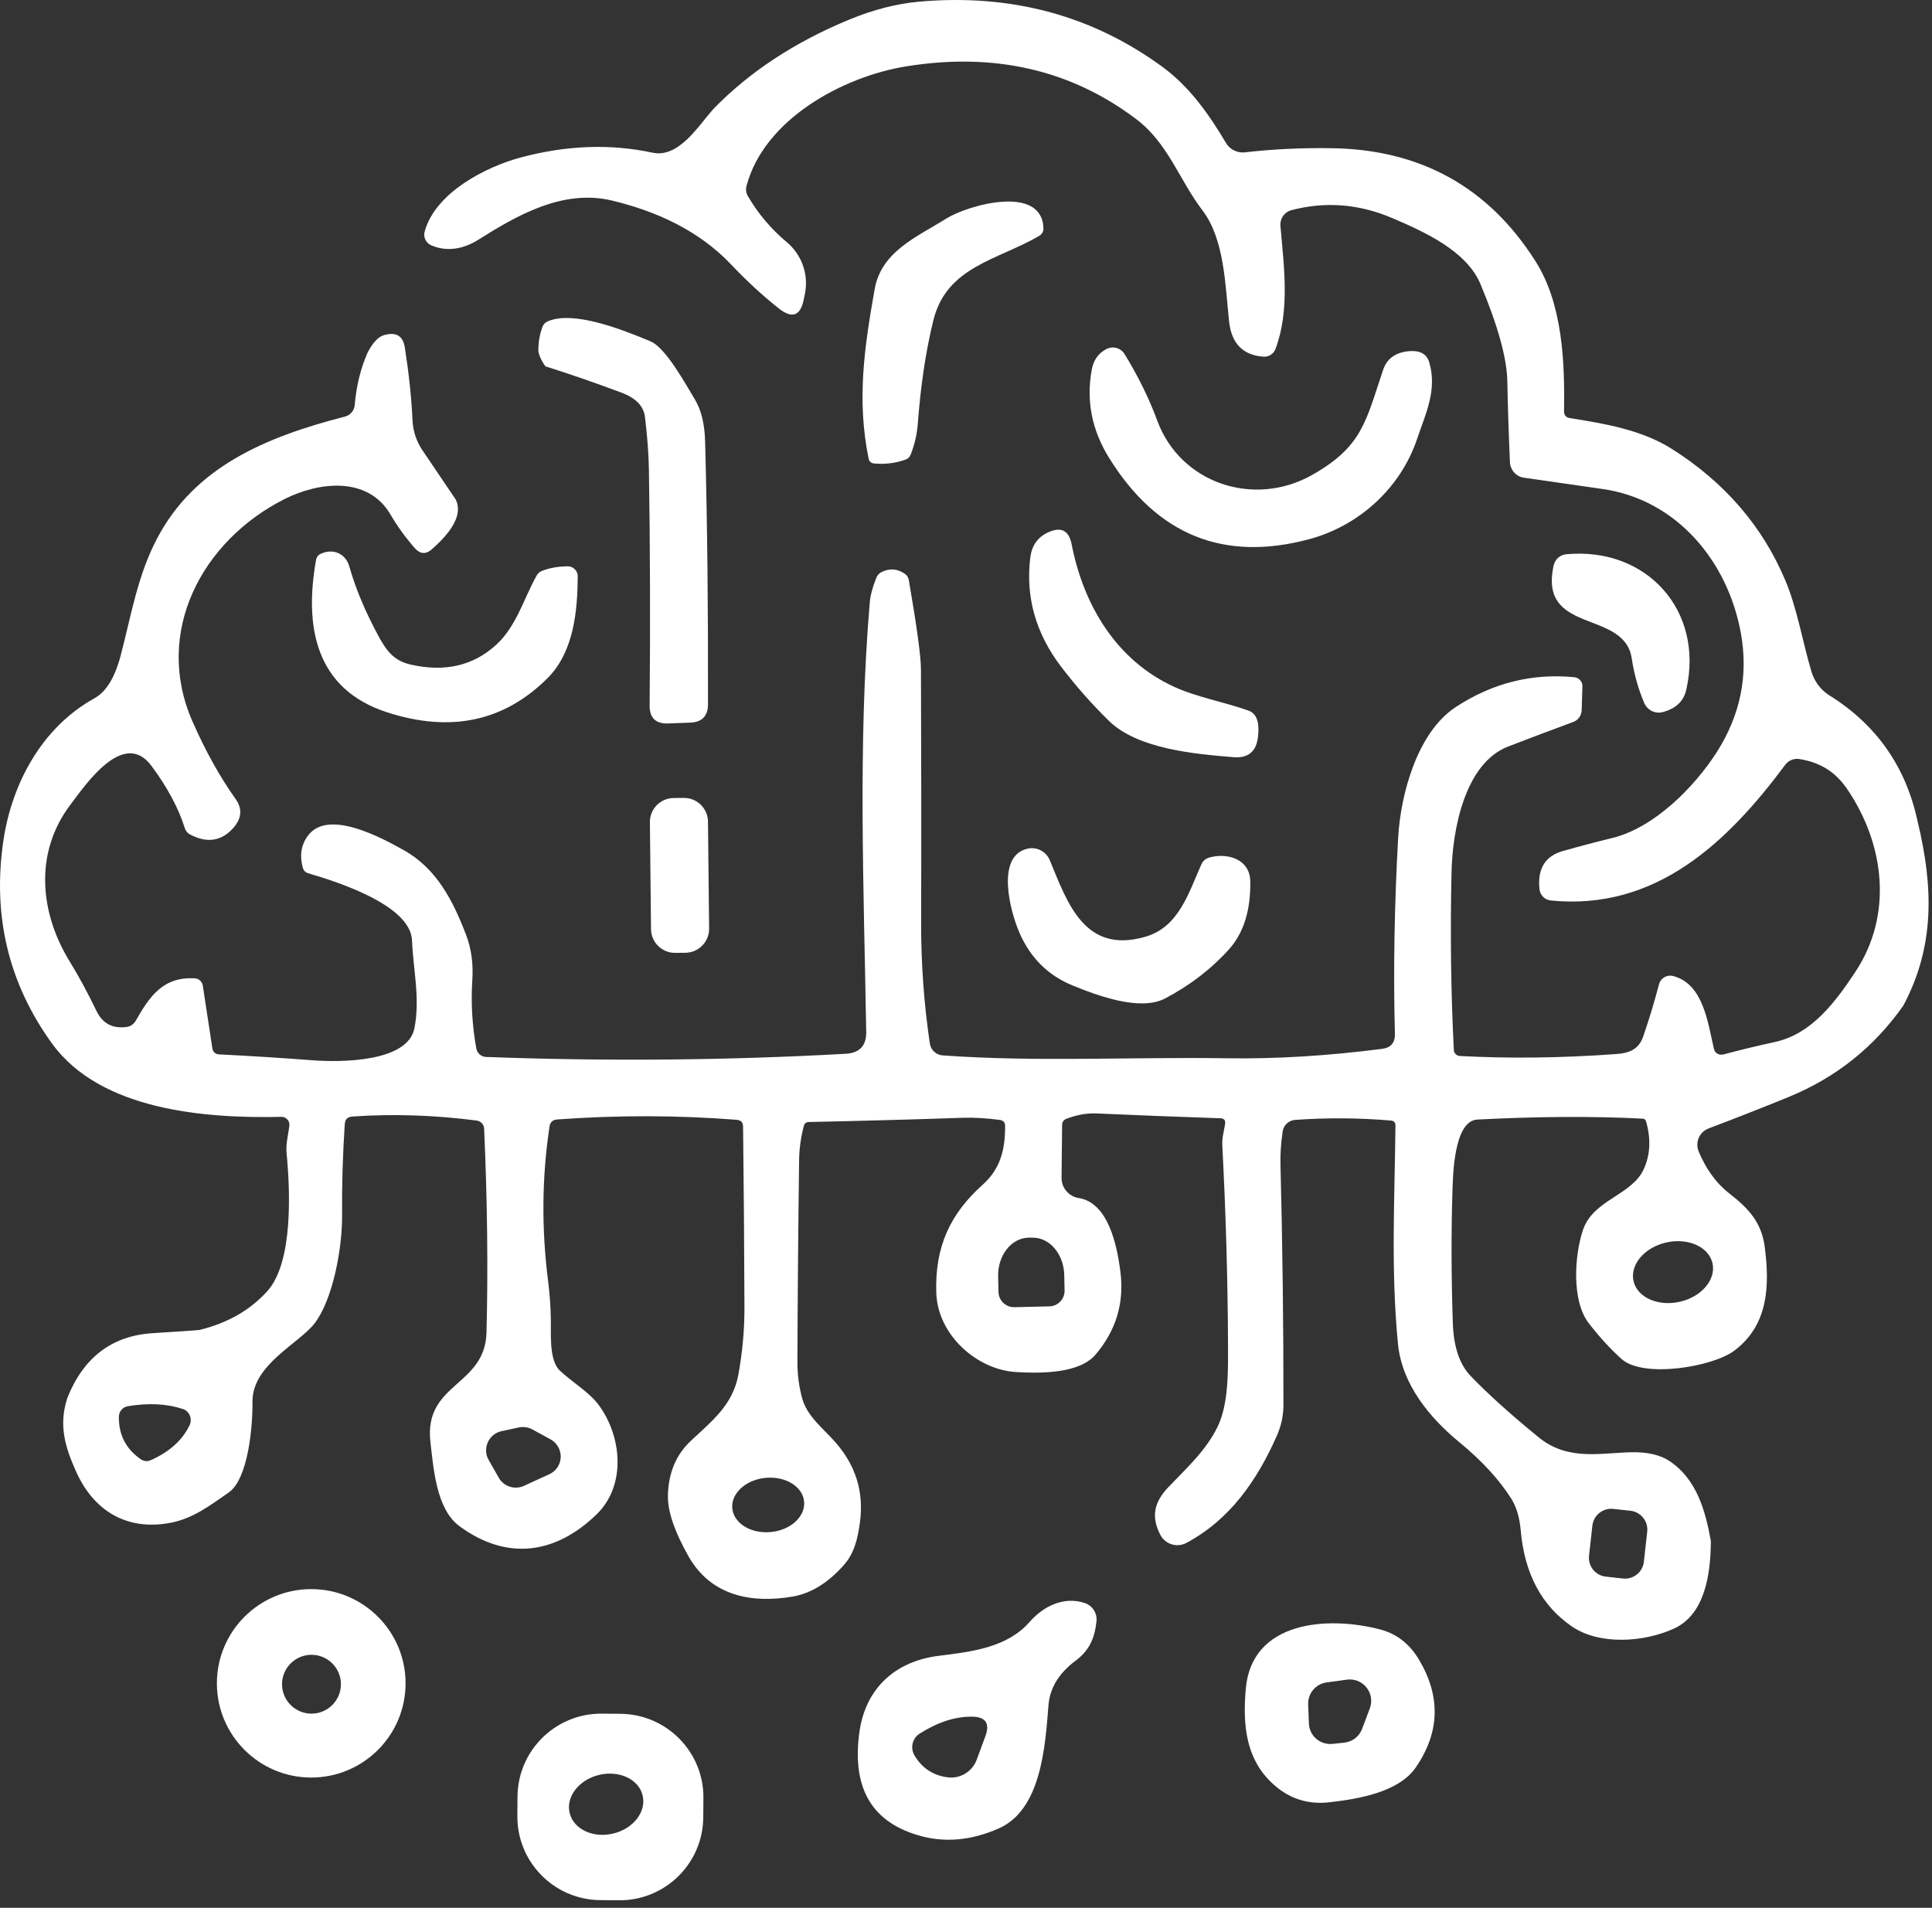
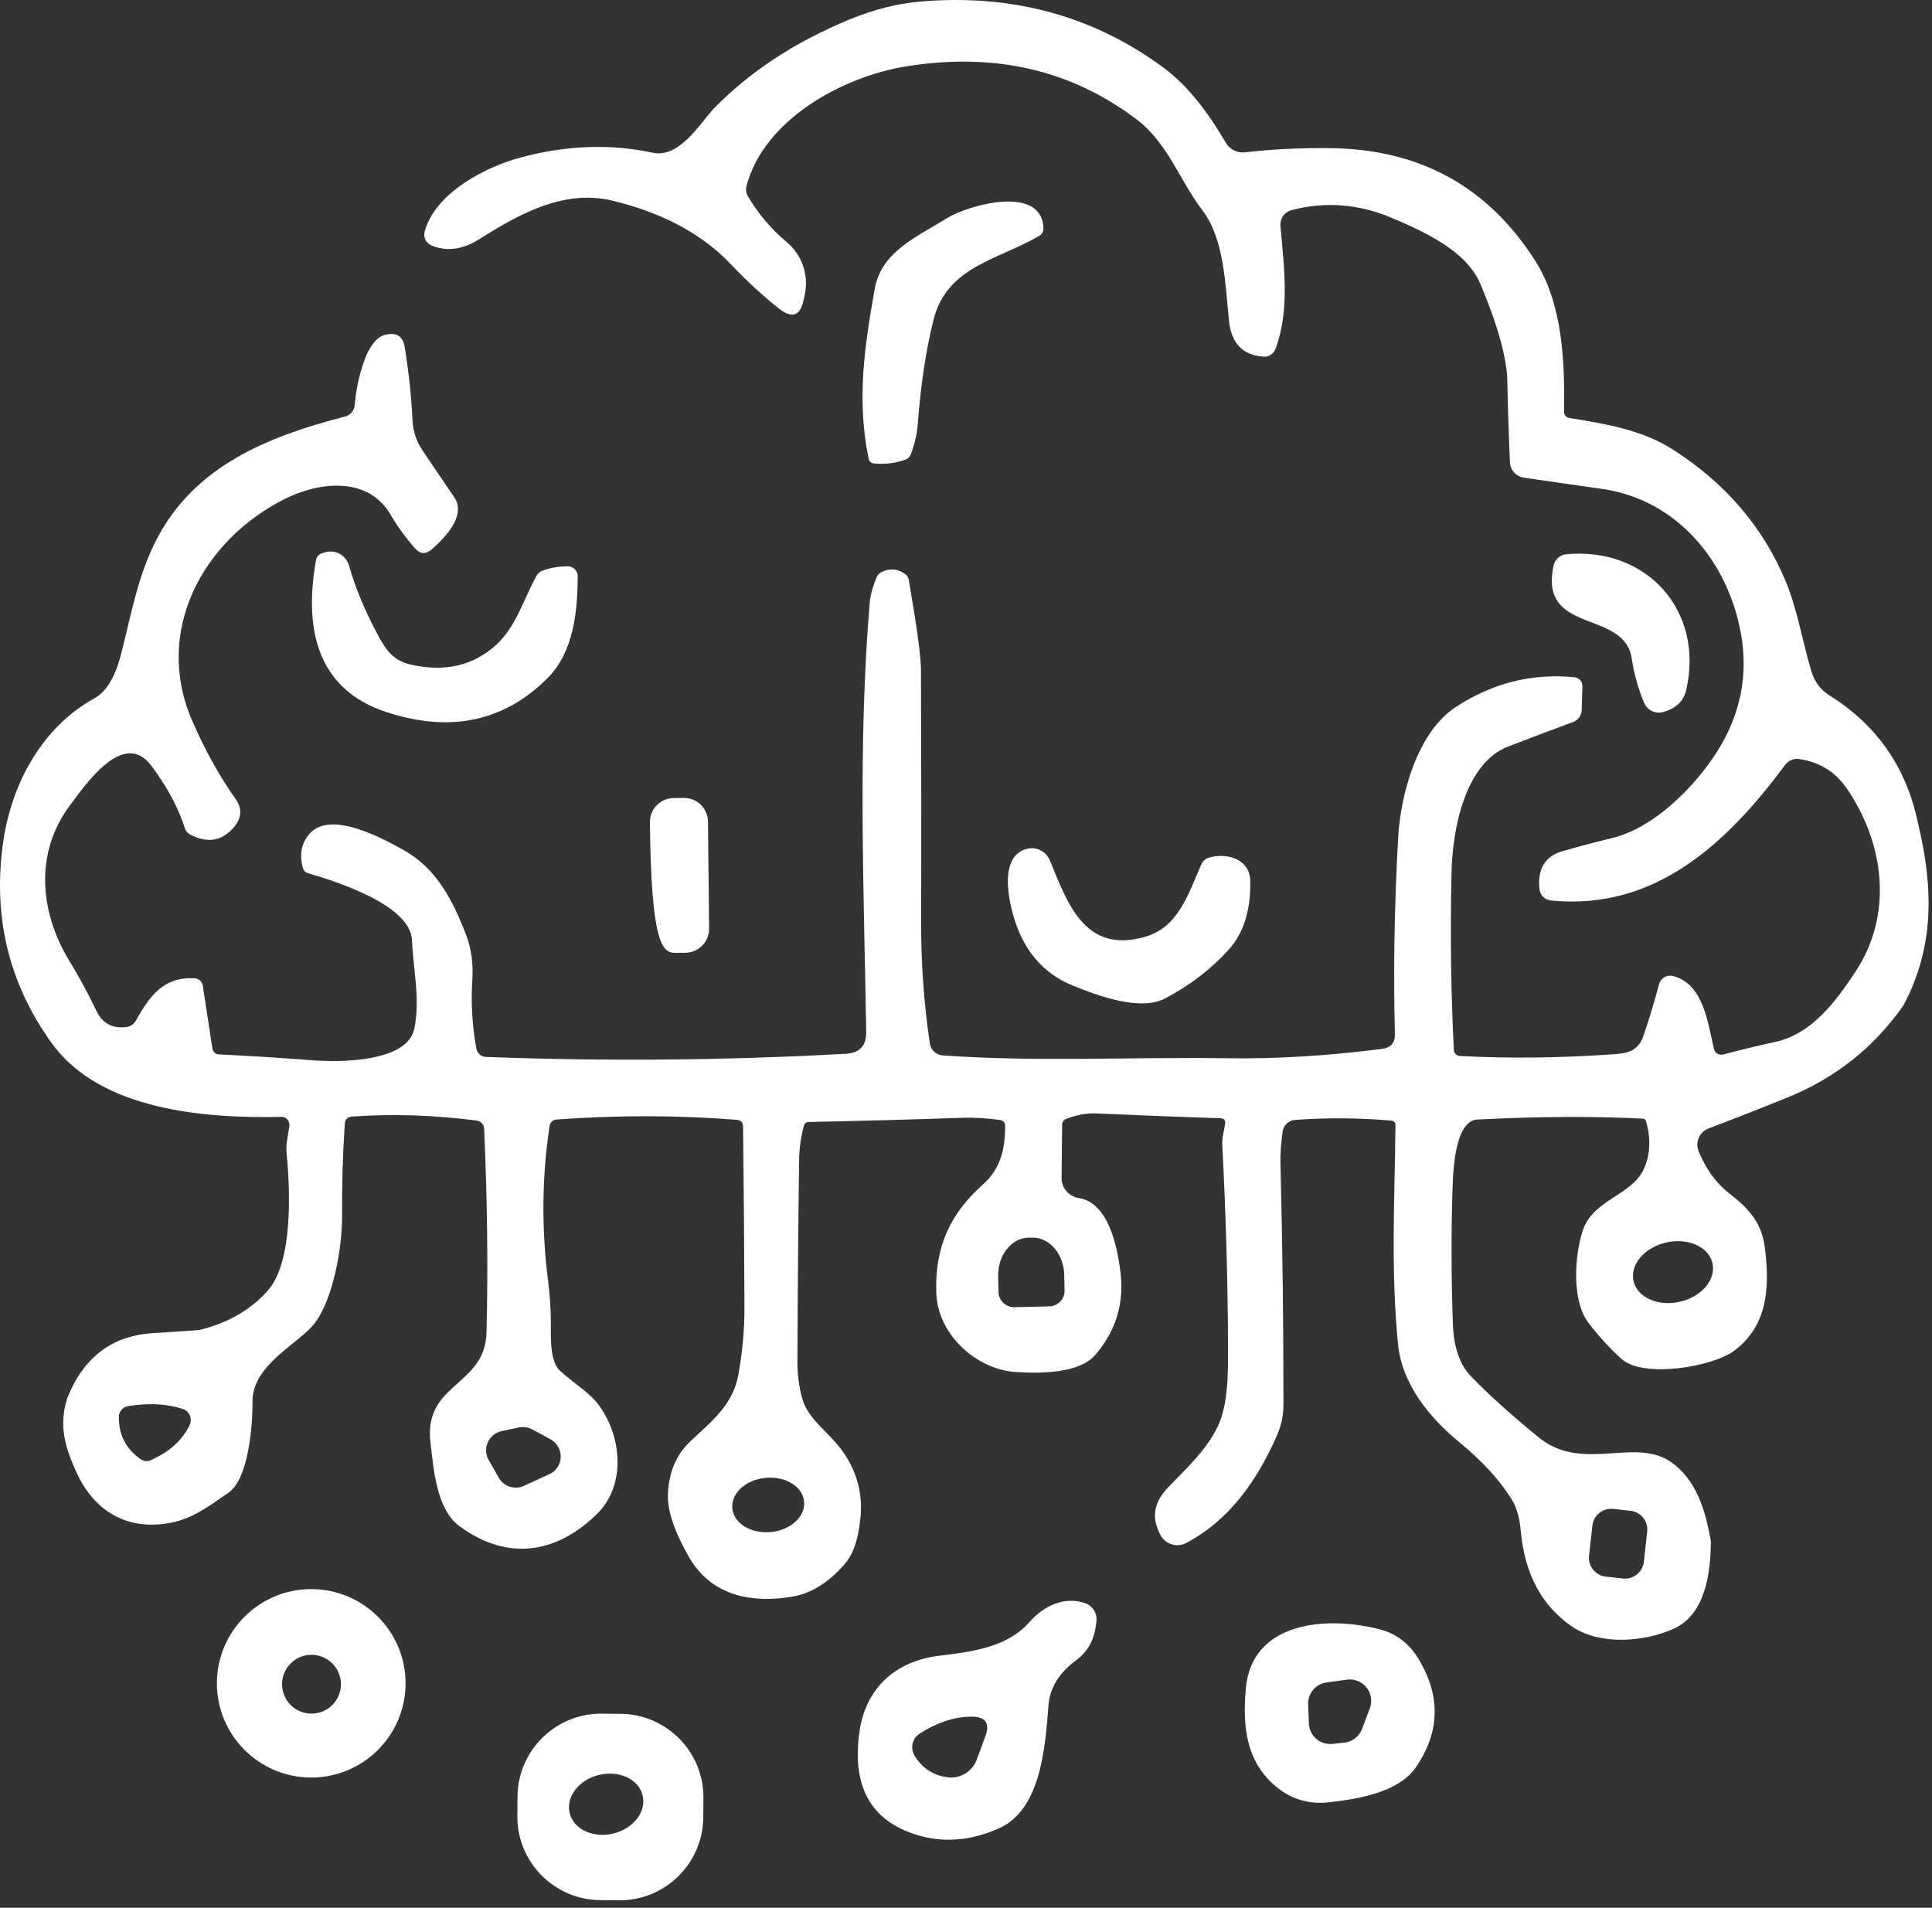
<svg xmlns="http://www.w3.org/2000/svg" width="80" height="79" viewBox="0 0 80 79" fill="none">
  <rect x="0" y="0" width="80" height="79" fill="#333333" stroke="none" />
  <path d="M79.412 34.047C80.047 36.7 80.132 39.164 78.814 41.638C77.601 43.366 76.01 44.632 74.04 45.435C72.962 45.873 71.867 46.306 70.749 46.727C70.377 46.869 70.188 47.284 70.33 47.656C70.33 47.662 70.336 47.669 70.336 47.676C70.61 48.337 71.022 48.962 71.593 49.407C72.364 50.008 72.935 50.582 73.073 51.624C73.286 53.265 73.219 54.871 71.816 55.928C70.921 56.603 68.042 57.082 67.147 56.275C66.69 55.867 66.238 55.374 65.795 54.804C65.058 53.855 65.204 51.962 65.542 50.946C65.961 49.674 67.559 49.508 68.062 48.418C68.336 47.821 68.366 47.159 68.16 46.434C68.14 46.363 68.093 46.326 68.018 46.322C66.011 46.218 63.73 46.228 61.176 46.359C60.186 46.41 60.162 48.732 60.142 49.363C60.088 51.108 60.095 52.92 60.159 54.8C60.193 55.776 60.439 56.505 60.902 56.984C61.605 57.716 62.538 58.557 63.7 59.508C64.9 60.491 66.197 60.173 67.525 60.136C68.204 60.119 68.742 60.241 69.137 60.504C70.252 61.25 70.617 62.546 70.843 63.812C70.836 65.148 70.613 66.842 69.319 67.436C68.076 68.007 66.234 68.132 65.092 67.352C63.835 66.491 63.129 65.168 62.97 63.376C62.923 62.84 62.794 62.401 62.582 62.063C62.078 61.267 61.362 60.487 60.429 59.721C59.193 58.705 58.05 57.318 57.888 55.654C57.588 52.583 57.75 49.701 57.783 46.609C57.783 46.481 57.723 46.41 57.591 46.4C56.276 46.289 54.955 46.279 53.631 46.373C53.364 46.39 53.148 46.592 53.111 46.859C53.039 47.352 53.009 47.821 53.023 48.263C53.107 51.601 53.148 54.905 53.144 58.182C53.144 58.624 53.05 59.053 52.867 59.461C52.053 61.301 50.928 62.931 49.12 63.893C48.735 64.095 48.258 63.95 48.052 63.565C47.66 62.819 47.779 62.212 48.377 61.584C49.123 60.804 49.941 60.065 50.421 59.073C50.87 58.145 50.853 56.802 50.85 55.732C50.84 53.008 50.759 50.237 50.613 47.419C50.596 47.109 50.684 46.835 50.728 46.545C50.752 46.39 50.688 46.309 50.529 46.306C48.89 46.252 47.18 46.184 45.396 46.106C45.001 46.089 44.585 46.164 44.153 46.329C44.051 46.366 43.98 46.464 43.98 46.572L43.957 48.766C43.95 49.184 44.254 49.545 44.67 49.61C45.883 49.802 46.251 51.543 46.393 52.657C46.559 53.95 46.214 55.094 45.366 56.09C44.694 56.886 43.085 56.873 42.075 56.815C40.463 56.721 38.831 55.293 38.77 53.541C38.703 51.618 39.355 50.251 40.696 49.053C41.443 48.385 41.625 47.561 41.619 46.616C41.619 46.478 41.544 46.397 41.406 46.376C40.848 46.302 40.345 46.272 39.902 46.285C37.861 46.356 35.726 46.413 33.496 46.461C33.381 46.461 33.31 46.518 33.283 46.63C33.161 47.099 33.097 47.558 33.09 48.01C33.053 50.794 33.029 53.592 33.019 56.404C33.019 56.906 33.08 57.399 33.212 57.889C33.415 58.641 34.057 59.12 34.567 59.694C35.432 60.663 35.78 61.78 35.608 63.039C35.52 63.687 35.385 64.311 34.938 64.811C34.283 65.55 33.573 65.985 32.813 66.113C31.134 66.4 29.454 66.096 28.518 64.46C27.924 63.413 27.637 62.559 27.657 61.901C27.684 60.97 28.005 60.217 28.623 59.647C29.478 58.85 30.34 58.172 30.57 56.944C30.742 56.005 30.83 55.06 30.826 54.108C30.816 51.567 30.799 49.083 30.769 46.65C30.769 46.478 30.678 46.383 30.505 46.37C28.049 46.177 25.572 46.174 23.068 46.356C22.886 46.37 22.781 46.468 22.754 46.65C22.436 48.759 22.419 50.902 22.7 53.079C22.761 53.568 22.798 54.068 22.808 54.578C22.825 55.182 22.717 56.322 23.186 56.758C23.71 57.247 24.399 57.649 24.788 58.175C25.748 59.465 25.944 61.507 24.704 62.708C23.017 64.345 21.004 64.655 19.017 63.191C18.067 62.485 17.953 60.818 17.824 59.728C17.534 57.251 20.085 57.426 20.145 55.178C20.213 52.536 20.179 49.721 20.047 46.737C20.041 46.565 19.909 46.424 19.737 46.4C17.98 46.174 16.263 46.117 14.587 46.235C14.391 46.248 14.286 46.353 14.276 46.548C14.192 47.814 14.155 49.07 14.165 50.308C14.178 51.709 13.776 53.815 13.033 54.79C12.391 55.634 10.434 56.508 10.455 58.05C10.465 59.022 10.292 61.233 9.465 61.807C8.708 62.33 8.002 62.88 7.052 63.059C5.244 63.4 3.879 62.556 3.156 60.946C2.693 59.92 2.426 59.033 2.781 57.905C3.453 56.208 4.633 55.31 6.326 55.205C7.572 55.128 8.218 55.08 8.268 55.07C9.431 54.783 10.363 54.25 11.07 53.464C12.154 52.262 12.012 49.248 11.867 47.753C11.83 47.365 11.935 46.991 11.982 46.619C12.006 46.437 11.874 46.268 11.691 46.248C11.674 46.248 11.661 46.248 11.644 46.248C8.512 46.316 4.16 45.992 2.146 43.2C0.352 40.713 -0.317 37.919 0.139 34.817C0.49 32.438 1.737 30.119 3.906 28.918C4.393 28.651 4.758 28.057 4.998 27.142C5.43 25.495 5.69 23.855 6.495 22.316C8.056 19.322 11.022 18.09 14.283 17.25C14.506 17.193 14.671 17 14.688 16.771C14.756 15.978 14.932 15.262 15.212 14.621C15.428 14.192 15.662 13.943 15.908 13.875C16.405 13.737 16.689 13.909 16.763 14.392C16.929 15.448 17.037 16.45 17.081 17.402C17.101 17.848 17.243 18.279 17.493 18.647L18.872 20.686C19.142 21.243 18.811 21.931 17.878 22.748C17.631 22.964 17.398 22.947 17.179 22.701C16.79 22.255 16.452 21.793 16.172 21.31C15.236 19.707 13.209 19.953 11.803 20.655C8.36 22.38 6.346 26.177 7.968 29.869C8.505 31.094 9.1 32.164 9.752 33.079C10.042 33.484 10.012 33.885 9.661 34.284C9.171 34.834 8.576 34.925 7.873 34.557C7.765 34.5 7.691 34.412 7.653 34.294C7.393 33.467 6.937 32.61 6.278 31.722C5.123 30.153 3.538 32.498 2.913 33.325C1.416 35.306 1.636 37.787 2.893 39.825C3.261 40.423 3.629 41.105 3.997 41.867C4.247 42.384 4.663 42.603 5.241 42.525C5.4 42.505 5.538 42.411 5.616 42.276C6.194 41.256 6.751 40.44 8.062 40.511C8.231 40.517 8.37 40.646 8.397 40.811L8.796 43.427C8.816 43.555 8.924 43.653 9.052 43.66C10.363 43.724 11.668 43.808 12.962 43.906C14.084 43.99 16.888 43.994 17.162 42.573C17.402 41.331 17.111 40.18 17.061 38.945C17.003 37.48 13.979 36.518 12.762 36.16C12.648 36.126 12.573 36.052 12.539 35.934C12.398 35.424 12.469 34.979 12.756 34.598C13.59 33.477 15.827 34.706 16.716 35.202C18.074 35.961 18.753 37.281 19.301 38.715C19.517 39.279 19.601 39.903 19.558 40.581C19.497 41.516 19.551 42.461 19.723 43.416C19.757 43.612 19.926 43.761 20.128 43.767C25.133 43.953 30.096 43.909 35.016 43.636C35.594 43.605 35.878 43.302 35.868 42.725C35.773 36.903 35.516 30.777 36.016 24.945C36.04 24.651 36.131 24.314 36.287 23.926C36.331 23.818 36.402 23.737 36.506 23.686C36.841 23.524 37.158 23.548 37.463 23.757C37.554 23.821 37.611 23.906 37.632 24.017C37.966 25.958 38.135 27.196 38.135 27.726C38.148 31.216 38.152 34.702 38.142 38.189C38.138 39.88 38.257 41.557 38.503 43.214C38.544 43.481 38.763 43.683 39.034 43.703C42.95 43.983 46.893 43.761 50.84 43.822C52.85 43.852 54.979 43.72 57.226 43.433C57.591 43.386 57.77 43.18 57.76 42.812C57.692 40.234 57.736 37.524 57.895 34.679C57.996 32.893 58.686 30.318 60.284 29.275C61.801 28.283 63.437 27.871 65.194 28.043C65.386 28.064 65.531 28.226 65.525 28.415L65.494 29.407C65.487 29.626 65.349 29.822 65.143 29.896C64.248 30.227 63.349 30.564 62.45 30.912C60.635 31.614 60.142 34.402 60.105 36.12C60.047 38.664 60.081 41.118 60.2 43.477C60.206 43.612 60.314 43.72 60.446 43.727C62.497 43.838 64.66 43.811 66.937 43.646C67.491 43.605 67.863 43.437 68.042 42.92C68.295 42.181 68.512 41.459 68.698 40.754C68.765 40.5 69.029 40.349 69.282 40.416C70.546 40.747 70.718 42.374 70.972 43.437C71.009 43.602 71.174 43.703 71.34 43.666C71.343 43.666 71.347 43.666 71.353 43.666C72.049 43.481 72.766 43.305 73.499 43.147C75.04 42.812 76.026 41.452 76.831 40.237C78.382 37.892 78.047 34.979 76.499 32.691C76.003 31.955 75.374 31.574 74.519 31.432C74.29 31.391 74.056 31.486 73.918 31.675C71.543 34.871 68.569 37.723 64.217 37.288C63.97 37.264 63.774 37.071 63.747 36.825C63.656 35.978 63.977 35.451 64.71 35.242C65.396 35.046 66.076 34.868 66.755 34.702C68.485 34.284 70.157 32.6 71.09 31.142C72.066 29.606 72.401 27.969 72.087 26.228C71.553 23.251 69.434 20.683 66.346 20.247C65.254 20.092 64.173 19.937 63.102 19.781C62.781 19.734 62.538 19.464 62.524 19.14C62.474 18.009 62.436 16.896 62.416 15.796C62.399 14.84 62.028 13.494 61.301 11.759C60.723 10.385 58.976 9.596 57.648 9.029C56.266 8.441 54.871 8.333 53.469 8.705C53.185 8.779 52.996 9.052 53.019 9.346C53.168 11.054 53.415 12.852 52.816 14.449C52.739 14.655 52.533 14.786 52.316 14.77C51.462 14.709 50.985 14.216 50.891 13.288C50.735 11.813 50.701 9.903 49.796 8.718C48.836 7.463 48.373 5.937 47.059 4.941C44.346 2.886 41.159 2.157 37.507 2.751C34.908 3.173 31.634 4.935 30.907 7.716C30.874 7.851 30.894 7.992 30.962 8.111C31.387 8.843 31.928 9.484 32.583 10.031C33.198 10.547 33.486 11.357 33.334 12.147L33.286 12.38C33.151 13.085 32.803 13.214 32.239 12.765C31.559 12.225 30.911 11.624 30.286 10.966C28.934 9.531 27.147 8.738 25.346 8.306C23.322 7.82 21.436 8.9 19.808 9.926C19.199 10.311 18.507 10.443 17.851 10.156C17.635 10.058 17.52 9.818 17.584 9.589C18.03 7.965 20.142 6.899 21.561 6.521C23.453 6.015 25.271 5.947 27.015 6.322C28.106 6.555 28.91 5.222 29.535 4.516C31.026 2.981 32.904 1.745 35.168 0.81C36.165 0.399 37.131 0.152 38.067 0.068C41.855 -0.266 45.211 0.632 48.133 2.768C49.258 3.591 50.063 4.736 50.766 5.92C50.928 6.194 51.235 6.345 51.553 6.308C52.688 6.177 53.877 6.119 55.117 6.136C58.807 6.183 61.625 7.739 63.575 10.807C64.717 12.599 64.795 15.023 64.764 17.054C64.764 17.179 64.852 17.287 64.974 17.308C66.437 17.54 67.971 17.794 69.225 18.587C71.411 19.97 72.979 21.786 73.925 24.03C74.418 25.198 74.638 26.565 75.006 27.804C75.138 28.232 75.385 28.563 75.749 28.793C77.713 30.018 78.936 31.773 79.412 34.054V34.047ZM42.007 54.129L43.453 54.095C43.808 54.085 44.089 53.791 44.082 53.437L44.068 52.792C44.048 51.925 43.457 51.233 42.744 51.25H42.582C41.872 51.27 41.311 51.986 41.331 52.853L41.345 53.498C41.352 53.852 41.646 54.136 42.004 54.129C42.004 54.129 42.004 54.129 42.007 54.129ZM70.911 52.31C70.759 51.631 69.9 51.246 68.998 51.449C68.096 51.651 67.488 52.367 67.64 53.045C67.792 53.724 68.65 54.108 69.552 53.906C70.455 53.703 71.063 52.988 70.911 52.31ZM7.853 59.009C7.968 58.769 7.863 58.479 7.623 58.364C7.606 58.358 7.586 58.347 7.569 58.344C6.91 58.125 6.15 58.088 5.295 58.229C5.082 58.266 4.927 58.445 4.923 58.658C4.91 59.407 5.21 59.994 5.825 60.423C5.957 60.514 6.099 60.528 6.244 60.464C7.025 60.116 7.559 59.63 7.853 59.009ZM22.744 61.047C23.153 60.862 23.332 60.379 23.143 59.974C23.068 59.816 22.947 59.684 22.794 59.6L22.038 59.188C21.869 59.097 21.669 59.07 21.48 59.11L20.77 59.262C20.331 59.357 20.054 59.785 20.145 60.224C20.162 60.305 20.193 60.383 20.233 60.453L20.652 61.189C20.858 61.557 21.315 61.702 21.696 61.527L22.744 61.047ZM33.296 62.175C33.236 61.554 32.523 61.118 31.701 61.196C30.88 61.274 30.262 61.841 30.323 62.462C30.384 63.083 31.097 63.518 31.918 63.44C32.739 63.363 33.357 62.796 33.296 62.175ZM68.208 63.423C68.255 62.995 67.944 62.607 67.515 62.559L66.802 62.482C66.373 62.435 65.984 62.745 65.937 63.174L65.798 64.422C65.751 64.851 66.062 65.239 66.491 65.286L67.204 65.364C67.633 65.411 68.022 65.101 68.069 64.672L68.208 63.423Z" fill="white" />
  <path d="M39.182 9.052C40.068 8.492 43.16 7.614 43.207 9.461C43.21 9.582 43.149 9.693 43.045 9.758C41.355 10.76 39.199 11.017 38.649 13.264C38.334 14.537 38.121 15.968 38.003 17.561C37.969 17.989 37.871 18.408 37.713 18.816C37.672 18.924 37.598 18.998 37.486 19.035C37.077 19.181 36.645 19.235 36.185 19.191C36.077 19.181 35.989 19.103 35.969 18.998C35.466 16.541 35.797 14.364 36.216 11.982C36.496 10.402 37.966 9.815 39.182 9.052Z" fill="white" />
-   <path d="M22.582 15.168C22.436 14.962 22.338 14.763 22.294 14.57C22.284 14.209 22.342 13.865 22.46 13.541C22.501 13.43 22.575 13.352 22.686 13.305C23.747 12.846 25.768 13.646 26.944 14.138C27.572 14.402 28.407 15.937 28.772 16.538C29.039 16.977 29.181 17.564 29.198 18.303C29.289 21.695 29.326 25.313 29.316 29.16C29.316 29.65 29.069 29.906 28.579 29.923L27.67 29.957C27.153 29.977 26.897 29.731 26.9 29.214C26.93 25.829 26.92 22.569 26.87 19.441C26.859 18.806 26.805 18.08 26.707 17.267C26.653 16.818 26.329 16.481 25.731 16.258C24.697 15.87 23.646 15.505 22.582 15.168Z" fill="white" />
-   <path d="M54.34 19.663C56.422 18.482 56.554 17.439 57.273 15.313C57.439 14.823 57.821 14.567 58.425 14.537C58.834 14.52 59.088 14.678 59.186 15.016C59.514 16.163 59.034 17.122 58.679 18.175C57.99 20.22 56.27 21.769 54.225 22.323C50.681 23.278 47.917 22.164 45.934 18.975C45.207 17.81 44.967 16.582 45.211 15.289C45.285 14.905 45.484 14.628 45.809 14.456C46.079 14.314 46.41 14.405 46.569 14.665C47.14 15.6 47.589 16.518 47.92 17.419C48.877 20.014 51.924 21.034 54.34 19.663Z" fill="white" />
-   <path d="M44.376 22.546C44.879 25.117 46.261 27.358 48.613 28.438C49.563 28.874 50.671 29.059 51.701 29.427C52.131 29.582 52.134 30.109 52.093 30.49C52.029 31.118 51.688 31.405 51.073 31.354C49.471 31.223 47.109 31.017 45.917 29.849C45.197 29.144 44.538 28.394 43.937 27.605C42.886 26.224 42.46 24.716 42.663 23.082C42.724 22.593 42.967 22.245 43.396 22.046C43.937 21.796 44.264 21.962 44.376 22.546Z" fill="white" />
  <path d="M16.996 27.517C18.419 27.844 19.605 27.567 20.558 26.69C21.379 25.934 21.68 24.807 22.22 23.835C22.267 23.747 22.349 23.676 22.443 23.639C22.757 23.517 23.112 23.453 23.508 23.45C23.734 23.45 23.92 23.632 23.923 23.858C23.923 23.858 23.923 23.862 23.923 23.865C23.913 25.283 23.768 26.987 22.673 28.081C20.872 29.876 18.659 30.349 16.026 29.495C13.036 28.526 12.6 25.914 13.087 23.187C13.111 23.062 13.178 22.977 13.293 22.927C13.81 22.694 14.317 22.934 14.465 23.457C14.719 24.361 15.121 25.32 15.668 26.332C15.989 26.919 16.287 27.355 16.996 27.517Z" fill="white" />
  <path d="M67.566 27.26C67.255 25.215 63.693 26.299 64.335 23.406C64.393 23.16 64.599 22.974 64.852 22.951C68.184 22.637 70.576 25.286 69.823 28.567C69.718 29.032 69.397 29.339 68.86 29.485C68.542 29.572 68.211 29.41 68.083 29.107C67.836 28.529 67.664 27.912 67.566 27.26Z" fill="white" />
-   <path d="M28.313 33.041L27.894 33.045C27.345 33.051 26.905 33.5 26.911 34.048L26.957 38.475C26.963 39.023 27.412 39.463 27.961 39.457L28.38 39.453C28.928 39.447 29.369 38.998 29.363 38.45L29.316 34.023C29.311 33.475 28.861 33.035 28.313 33.041Z" fill="white" />
+   <path d="M28.313 33.041L27.894 33.045C27.345 33.051 26.905 33.5 26.911 34.048C26.963 39.023 27.412 39.463 27.961 39.457L28.38 39.453C28.928 39.447 29.369 38.998 29.363 38.45L29.316 34.023C29.311 33.475 28.861 33.035 28.313 33.041Z" fill="white" />
  <path d="M42.22 38.641C41.821 37.733 41.227 35.448 42.541 35.144C42.926 35.053 43.318 35.256 43.47 35.62C44.204 37.402 44.913 39.518 47.43 38.789C48.823 38.384 49.221 36.957 49.748 35.789C49.809 35.651 49.928 35.549 50.073 35.509C50.826 35.3 51.759 35.57 51.772 36.501C51.789 37.699 51.495 38.634 50.891 39.309C50.164 40.119 49.282 40.797 48.245 41.344C47.218 41.884 45.477 41.24 44.43 40.814C43.413 40.403 42.676 39.677 42.22 38.641Z" fill="white" />
  <path d="M16.794 69.704C16.794 71.858 15.043 73.606 12.887 73.606C10.732 73.606 8.981 71.858 8.981 69.704C8.981 67.551 10.732 65.803 12.887 65.803C15.043 65.803 16.794 67.551 16.794 69.704ZM14.117 69.741C14.117 69.07 13.57 68.523 12.898 68.523C12.225 68.523 11.678 69.07 11.678 69.741C11.678 70.413 12.225 70.96 12.898 70.96C13.57 70.96 14.117 70.413 14.117 69.741Z" fill="white" />
  <path d="M38.882 68.564C40.233 68.395 41.7 68.229 42.636 67.16C43.203 66.512 44.048 66.093 44.91 66.377C45.234 66.481 45.437 66.795 45.403 67.133C45.329 67.835 45.112 68.341 44.535 68.769C43.845 69.286 43.474 69.897 43.416 70.605C43.281 72.263 43.132 74.936 41.352 75.715C40.203 76.221 39.091 76.316 38.013 75.995C35.945 75.384 35.303 73.856 35.581 71.76C35.827 69.903 37.077 68.786 38.882 68.564ZM40.801 71.898C41 71.361 40.815 71.088 40.24 71.085C39.544 71.081 38.824 71.314 38.081 71.787C37.773 71.982 37.682 72.387 37.871 72.698C38.186 73.221 38.642 73.518 39.233 73.596C39.757 73.667 40.257 73.363 40.443 72.87L40.801 71.898Z" fill="white" />
  <path d="M58.625 73.187C57.919 74.213 56.26 74.49 55.067 74.628C54.259 74.723 53.55 74.534 52.938 74.061C51.583 73.012 51.448 71.476 51.587 69.917C51.837 67.116 54.982 66.903 57.162 67.477C57.834 67.656 58.361 68.067 58.75 68.712C59.666 70.244 59.622 71.736 58.625 73.187ZM55.668 72.161C55.999 72.124 56.283 71.905 56.402 71.591L56.723 70.737C56.892 70.278 56.658 69.772 56.202 69.6C56.067 69.549 55.918 69.532 55.773 69.552L54.935 69.667C54.482 69.728 54.151 70.12 54.168 70.575L54.199 71.365C54.215 71.854 54.628 72.236 55.114 72.215C55.134 72.215 55.155 72.215 55.178 72.212L55.668 72.161Z" fill="white" />
  <path d="M29.12 75.266C29.1 77.177 27.532 78.709 25.619 78.689L24.849 78.682C22.936 78.662 21.402 77.096 21.423 75.185L21.429 74.382C21.45 72.472 23.017 70.94 24.93 70.96L25.7 70.967C27.613 70.987 29.147 72.553 29.127 74.463L29.12 75.266ZM26.609 74.345C26.447 73.673 25.636 73.295 24.802 73.498C23.967 73.7 23.423 74.409 23.589 75.077C23.751 75.749 24.562 76.127 25.396 75.924C26.231 75.722 26.775 75.013 26.609 74.345Z" fill="white" />
</svg>